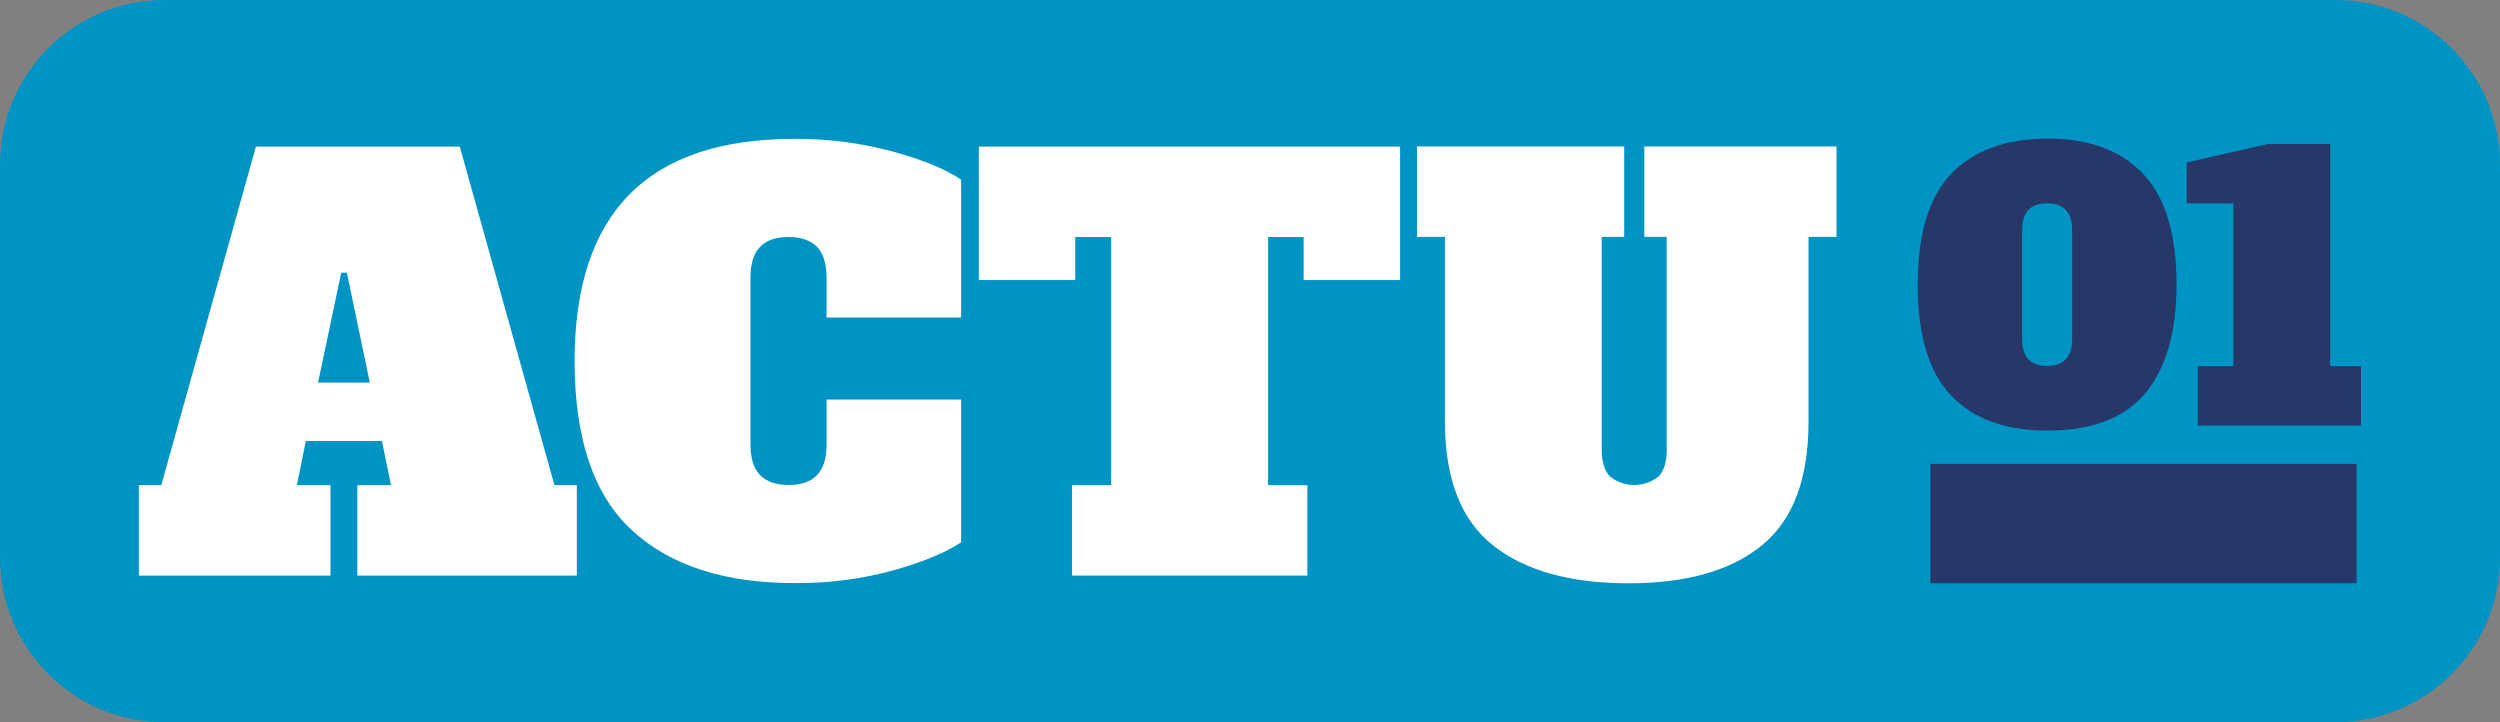
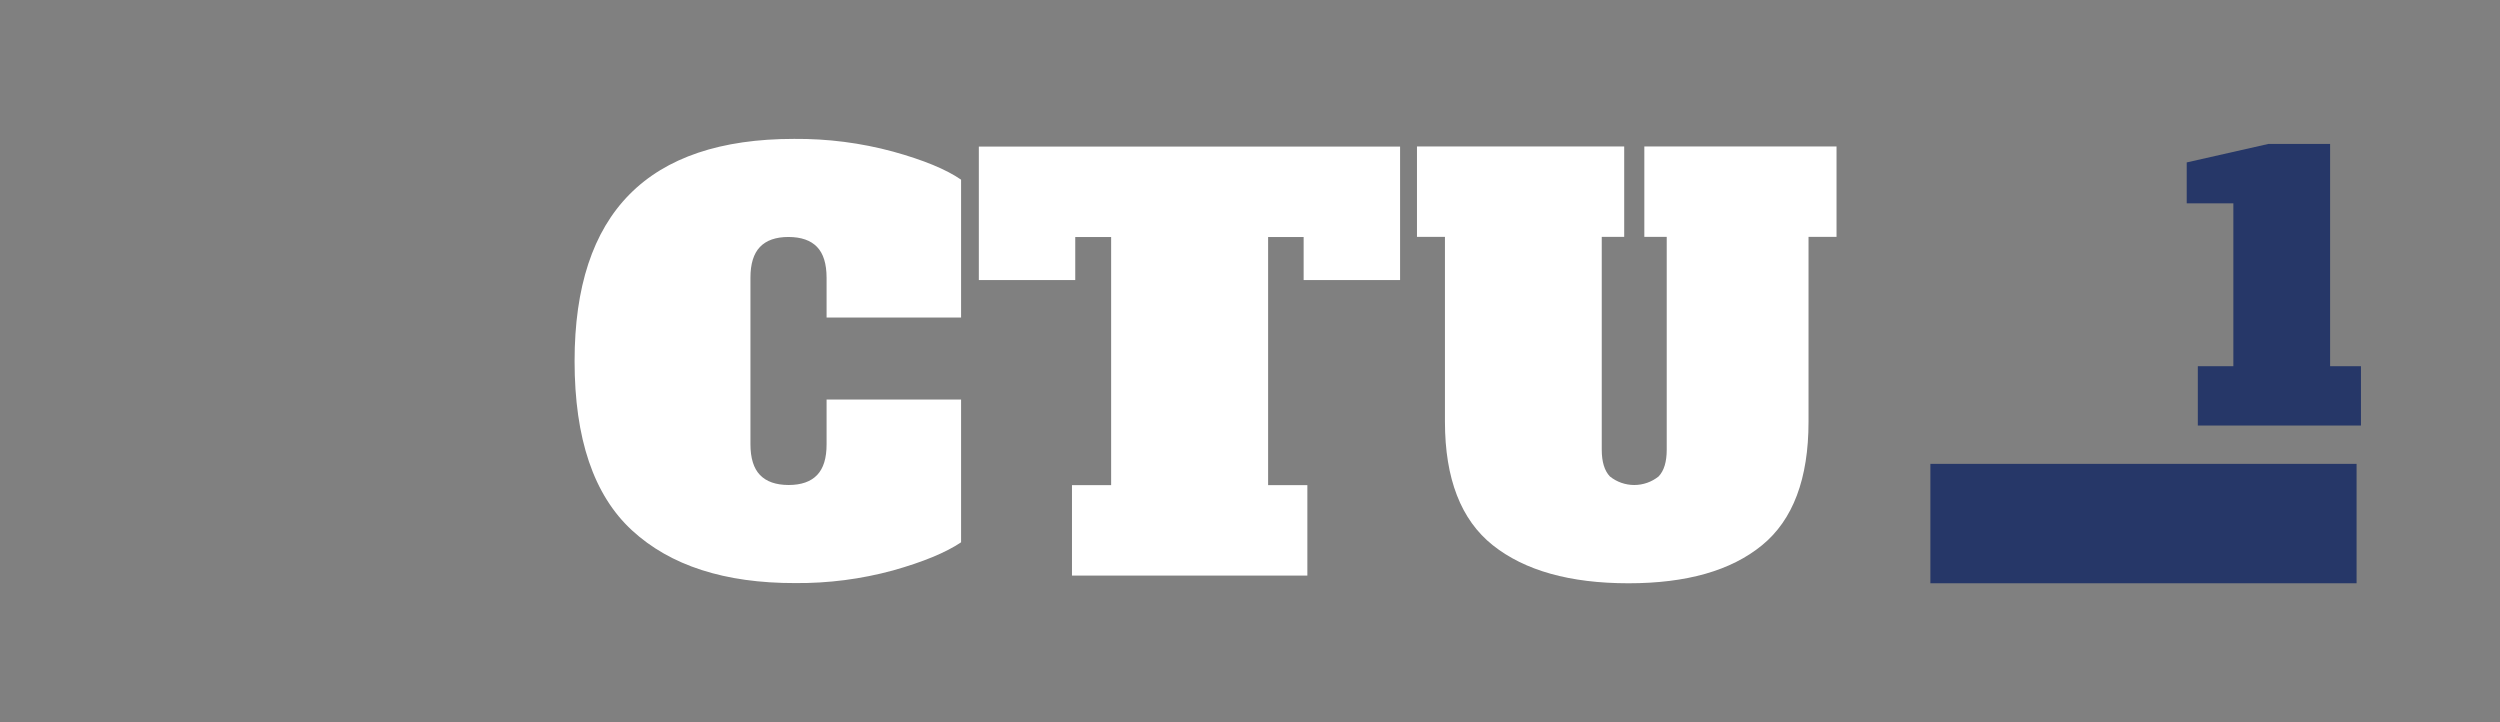
<svg xmlns="http://www.w3.org/2000/svg" width="90" height="26" viewBox="0 0 90 26" fill="none">
  <rect x="0" y="0" width="90" height="26" fill="#808080" stroke="none" />
-   <path d="M0 5.932C0 2.656 2.656 0 5.932 0H84.068C87.344 0 90 2.656 90 5.932V20.068C90 23.344 87.344 26 84.068 26H5.932C2.656 26 0 23.344 0 20.068V5.932Z" fill="#0094C4" />
  <g clip-path="url(#clip0_209:400)">
-     <path d="M70.25 14.251C69.442 13.412 69.039 12.078 69.039 10.251C69.039 8.423 69.442 7.089 70.25 6.25C71.056 5.417 72.205 4.997 73.696 4.991C75.187 4.985 76.336 5.405 77.144 6.25C77.951 7.089 78.355 8.423 78.355 10.251C78.355 11.945 77.982 13.244 77.237 14.147C76.491 15.05 75.311 15.501 73.696 15.501C72.205 15.501 71.056 15.084 70.25 14.251ZM74.597 12.211V8.283C74.597 7.641 74.296 7.32 73.696 7.319C73.095 7.317 72.796 7.639 72.797 8.283V12.211C72.797 12.854 73.097 13.175 73.696 13.175C74.295 13.175 74.596 12.854 74.597 12.211Z" fill="#263768" />
    <path d="M79.122 15.319V13.183H80.401V7.319H78.722V5.847L81.66 5.182H83.884V13.183H84.995V15.319H79.122Z" fill="#263768" />
    <path d="M84.837 16.699H69.494V20.998H84.837V16.699Z" fill="#263768" />
-     <path d="M19.96 17.465H20.766V20.721H12.864V17.465H14.073L13.75 15.877H11.009L10.688 17.465H11.897V20.721H5V17.465H5.806L9.213 5.277H16.552L19.96 17.465ZM11.451 13.773H13.313L12.487 9.815H12.284L11.451 13.773Z" fill="white" />
    <path d="M22.752 19.093C21.374 17.823 20.685 15.792 20.685 12.999C20.685 7.665 23.32 4.999 28.589 5C29.791 4.99 30.989 5.143 32.148 5.457C33.245 5.76 34.061 6.097 34.599 6.468V11.431H29.757V10.002C29.757 9.499 29.643 9.128 29.415 8.891C29.187 8.653 28.845 8.533 28.387 8.531C27.93 8.531 27.587 8.651 27.358 8.891C27.129 9.131 27.015 9.501 27.016 10.002V15.989C27.016 16.492 27.131 16.863 27.36 17.1C27.589 17.338 27.931 17.458 28.388 17.46C28.845 17.46 29.188 17.34 29.417 17.1C29.646 16.86 29.759 16.49 29.757 15.989V14.382H34.599V19.523C34.047 19.894 33.23 20.231 32.148 20.536C31.003 20.848 29.818 21.001 28.63 20.991C26.092 20.996 24.133 20.363 22.752 19.093Z" fill="white" />
    <path d="M50.403 10.082H46.931V8.533H45.652V17.465H47.065V20.721H38.591V17.465H40.001V8.533H38.709V10.082H35.238V5.277H50.403V10.082Z" fill="white" />
    <path d="M53.742 19.629C52.594 18.716 52.019 17.233 52.018 15.183V8.527H51.011V5.272H58.471V8.527H57.663V16.19C57.663 16.627 57.762 16.947 57.956 17.152C58.203 17.351 58.513 17.46 58.833 17.46C59.152 17.46 59.462 17.351 59.71 17.152C59.905 16.947 60.002 16.627 60.002 16.19V8.527H59.196V5.272H66.115V8.527H65.107V15.183C65.107 17.233 64.549 18.716 63.433 19.629C62.318 20.543 60.715 20.999 58.624 20.998C56.52 20.998 54.892 20.542 53.742 19.629Z" fill="white" />
  </g>
  <defs>
    <clipPath id="clip0_209:400">
      <rect width="80" height="16" fill="white" transform="translate(5 5)" />
    </clipPath>
  </defs>
</svg>